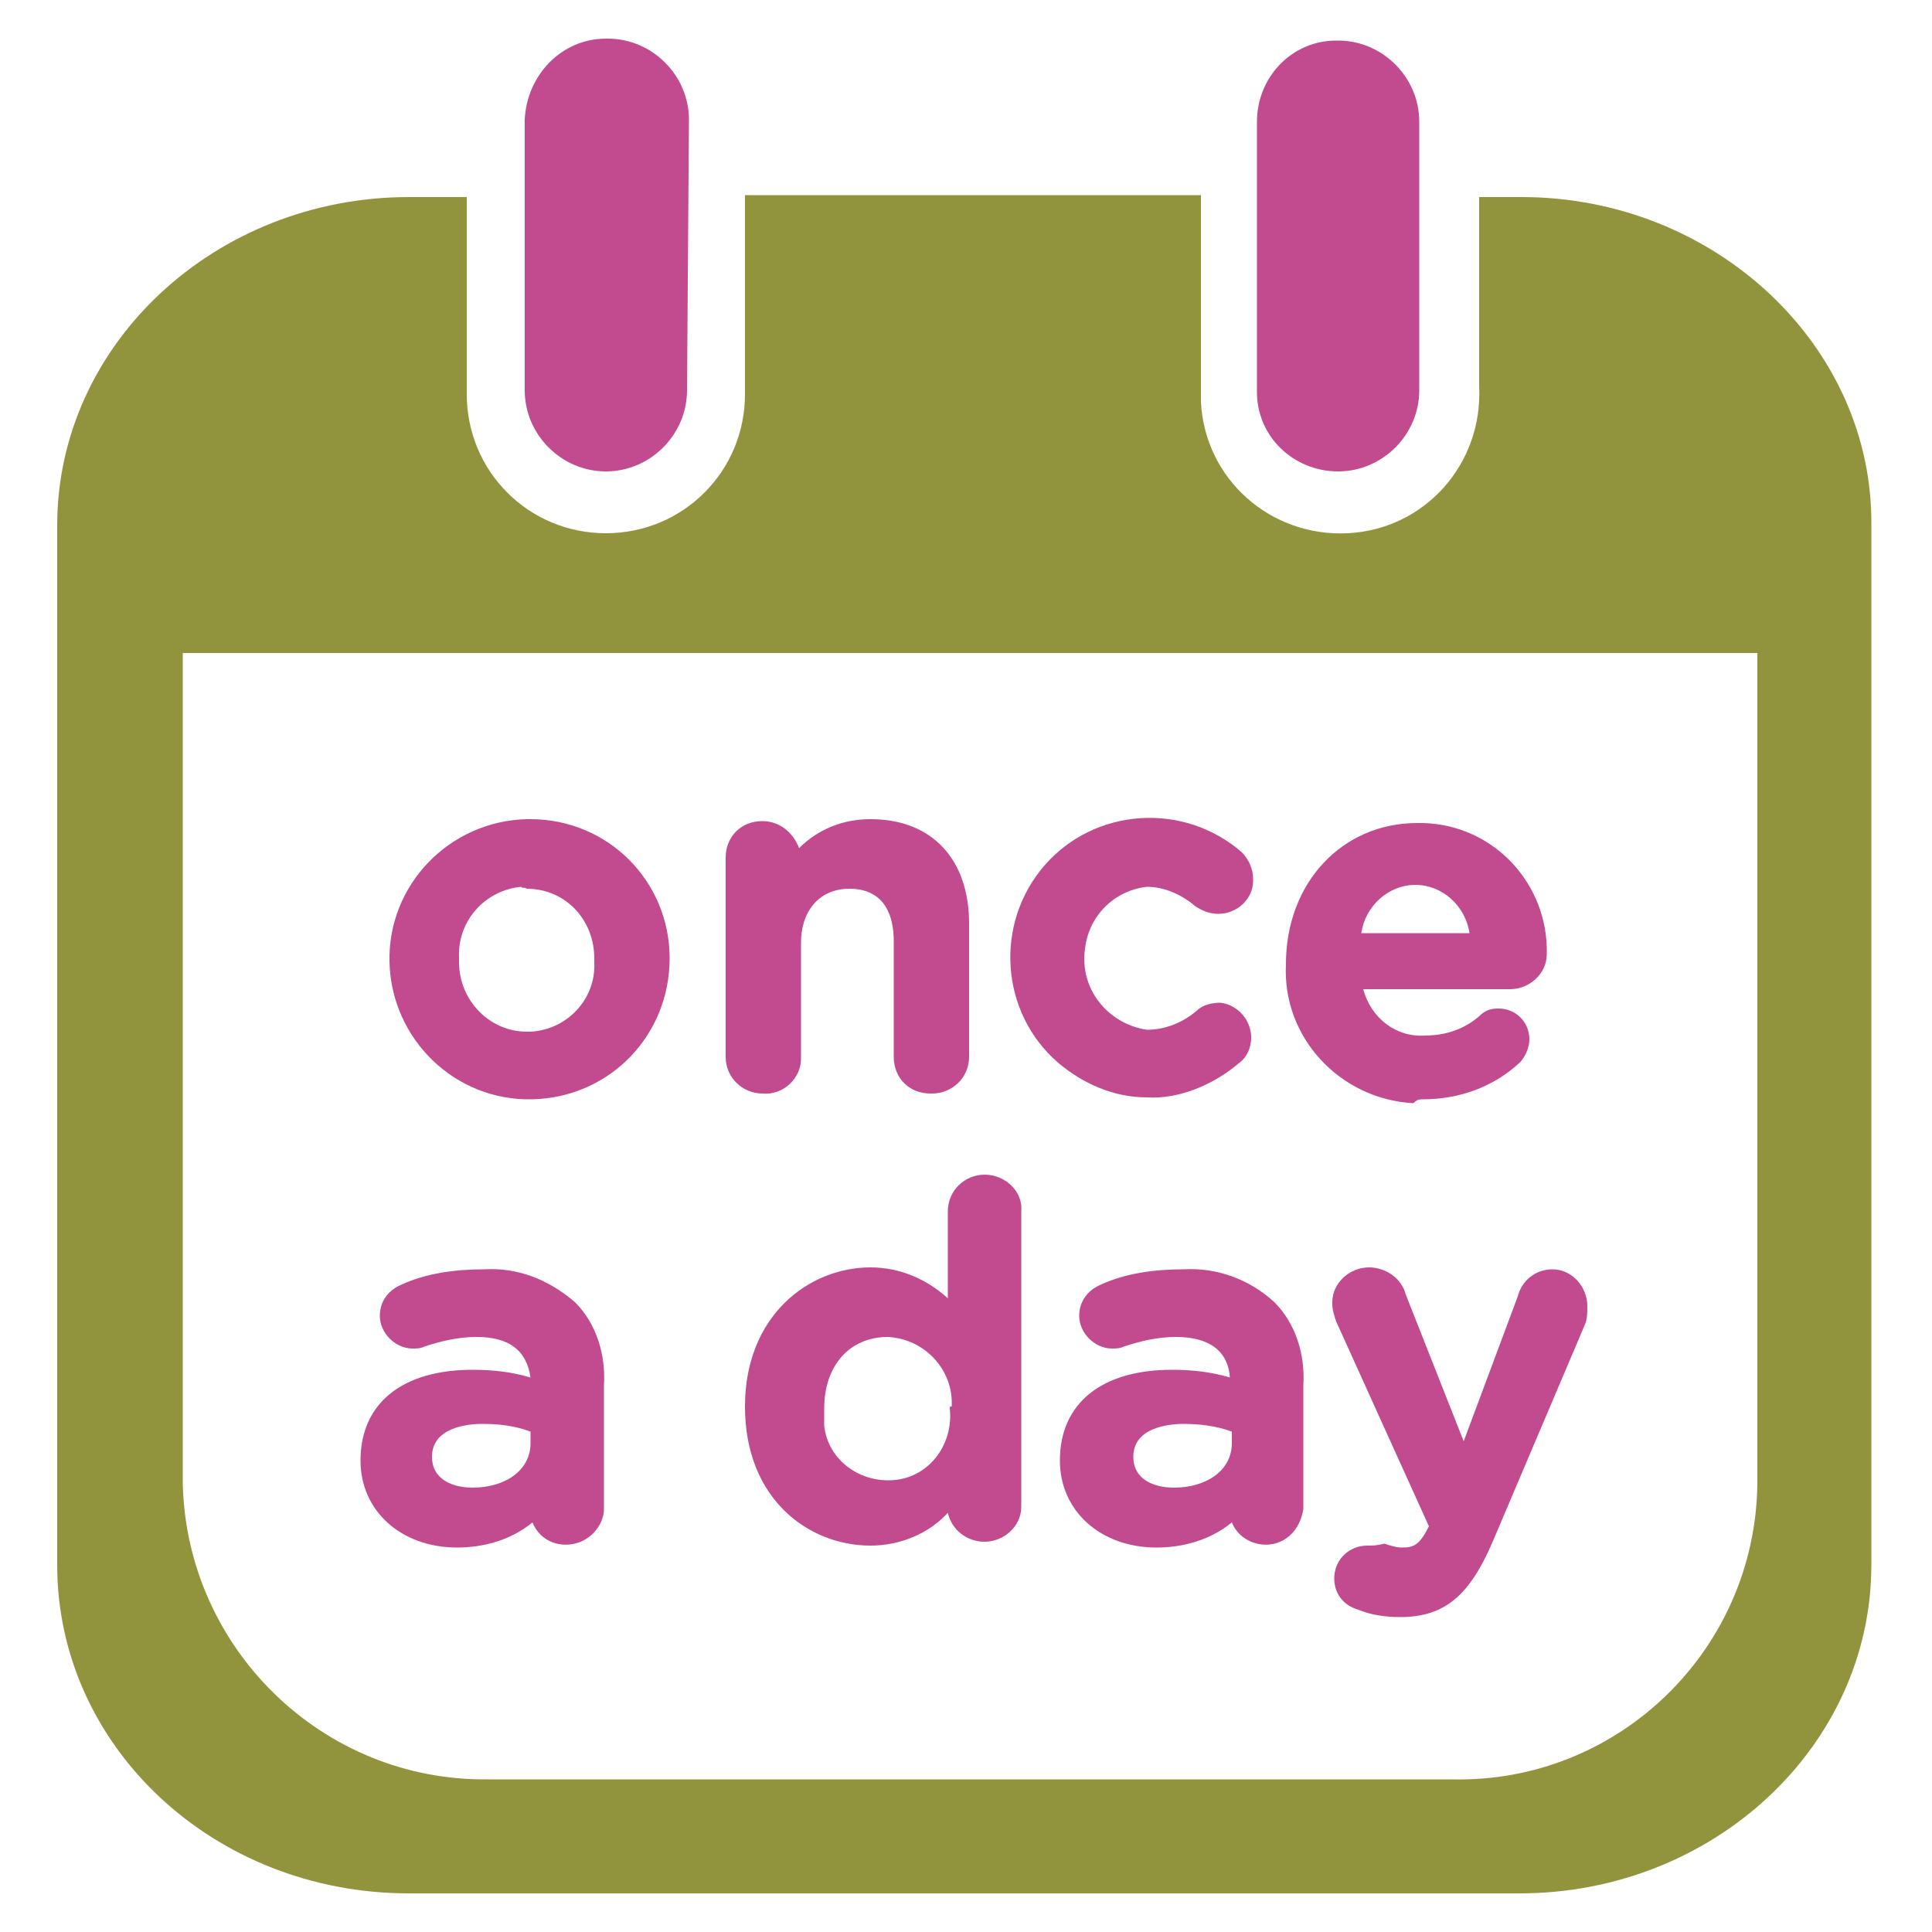
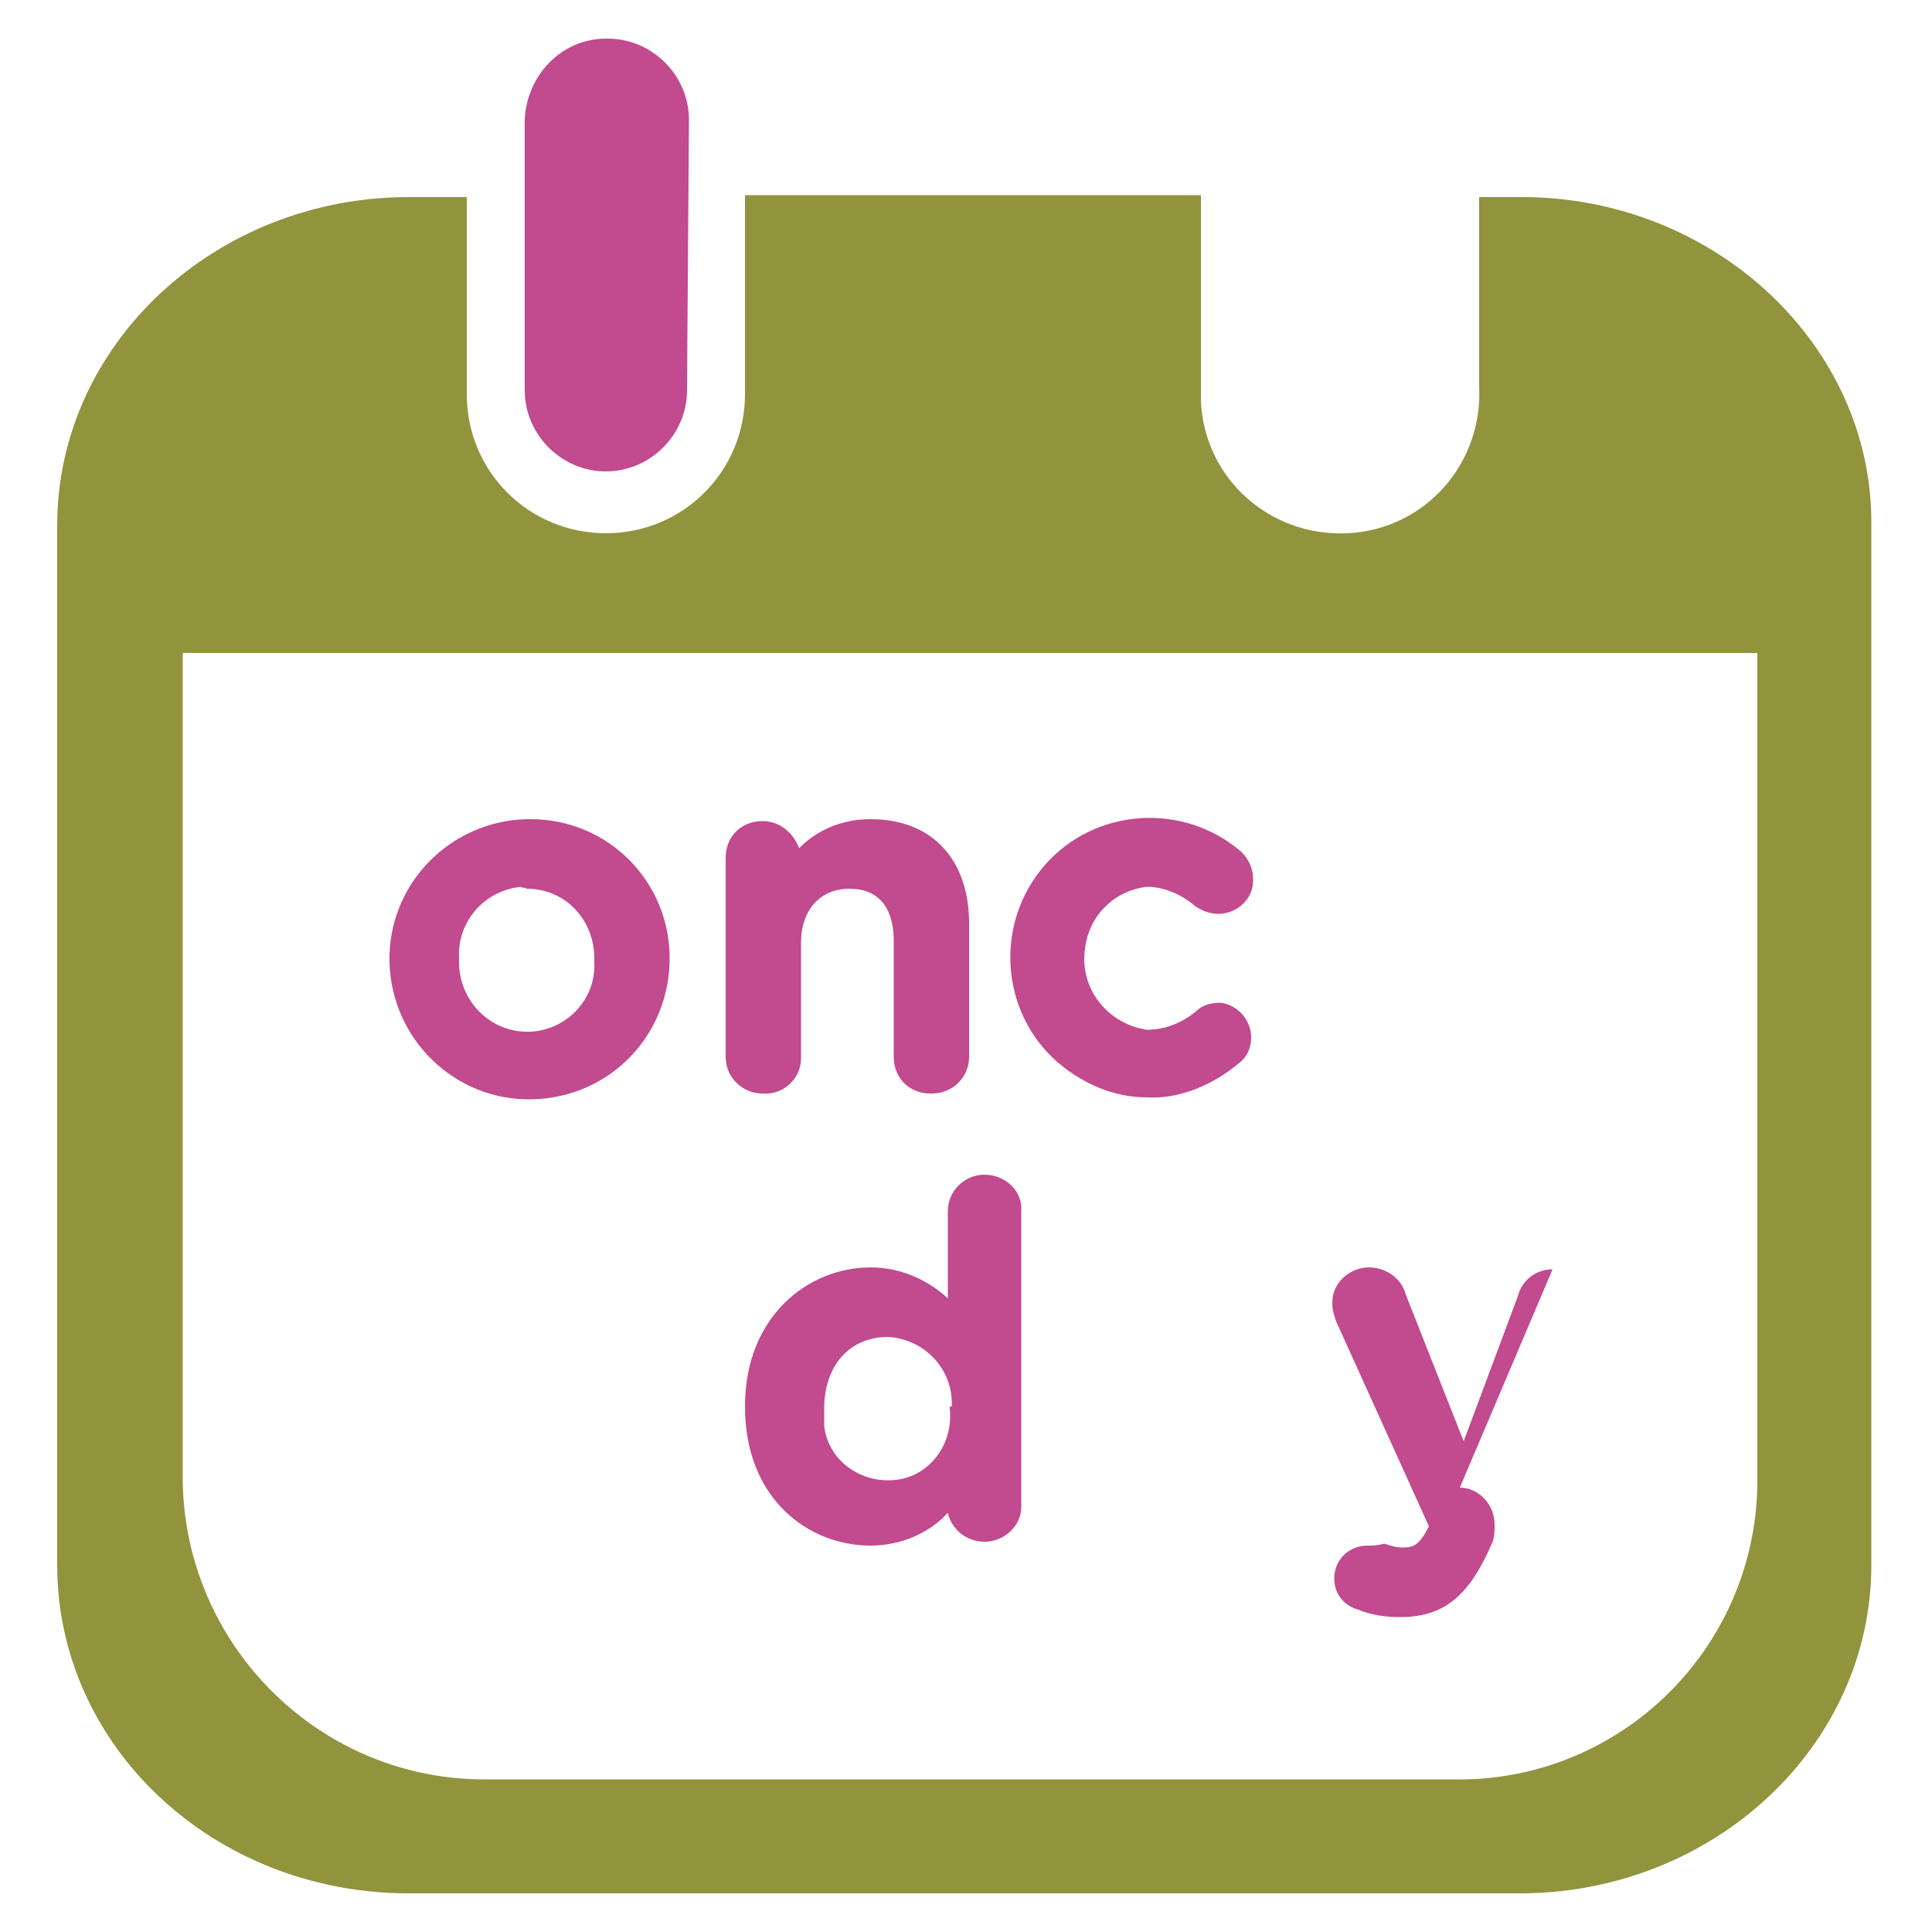
<svg xmlns="http://www.w3.org/2000/svg" enable-background="new 0 0 100 100" viewBox="0 0 100 100">
  <g transform="translate(-3.94 -2)">
    <g fill="#c24a8e">
      <path d="m31.2 44.4c-4 .1-7.2 3.4-7.1 7.4s3.4 7.2 7.4 7.1 7.1-3.3 7.1-7.3-3.2-7.2-7.2-7.2c-.1 0-.1 0-.2 0zm0 3.6c2 0 3.5 1.6 3.5 3.6v.2c.1 1.9-1.4 3.5-3.3 3.6-.1 0-.1 0-.2 0-1.9 0-3.5-1.6-3.5-3.6 0-.1 0-.1 0-.2-.1-1.9 1.3-3.5 3.2-3.7.1.1.2 0 .3.1z" />
      <path d="m45.4 56.8v-6c0-1.7 1-2.8 2.5-2.8 1.9 0 2.3 1.5 2.3 2.7v6c0 1.1.8 1.9 1.9 1.9h.1c1 0 1.9-.8 1.9-1.9v-6.9c0-3.3-1.9-5.4-5.1-5.4-1.4 0-2.7.5-3.7 1.5-.3-.8-1-1.4-1.9-1.4-1.1 0-1.9.8-1.9 1.9v10.3c0 1.1.9 1.9 1.9 1.9 1.1.1 2-.8 2-1.8z" />
      <path d="m68.1 57c.4-.3.6-.8.6-1.3 0-.9-.7-1.7-1.6-1.8-.4 0-.9.1-1.2.4-.7.6-1.6 1-2.6 1-2-.3-3.5-2.1-3.2-4.2.2-1.7 1.5-3 3.2-3.2.9 0 1.8.4 2.5 1 .3.2.7.4 1.2.4 1 0 1.8-.8 1.8-1.7 0 0 0 0 0-.1 0-.5-.2-1-.6-1.4-3-2.6-7.6-2.3-10.2.7s-2.3 7.6.7 10.2c1.3 1.1 2.9 1.8 4.6 1.8 1.6.1 3.4-.6 4.8-1.8z" />
-       <path d="m77.6 58.9c1.8 0 3.6-.6 5-1.9.3-.3.5-.8.5-1.2 0-.9-.7-1.6-1.6-1.6-.4 0-.7.1-1 .4-.8.7-1.8 1-2.8 1-1.5.1-2.8-.9-3.2-2.4h7.6c1 0 1.9-.8 1.9-1.8.1-3.6-2.7-6.7-6.4-6.8-.1 0-.2 0-.3 0-3.9 0-6.8 3.1-6.8 7.3-.2 3.8 2.8 7 6.6 7.2.2-.2.3-.2.5-.2zm-.4-11.1c1.4 0 2.6 1.1 2.8 2.5h-5.6c.2-1.4 1.4-2.5 2.8-2.5z" />
-       <path d="m29 67.7c-1.5 0-3 .2-4.3.8-.7.3-1.1.9-1.1 1.6 0 .9.8 1.7 1.7 1.7.2 0 .4 0 .6-.1.9-.3 1.8-.5 2.7-.5 1.7 0 2.6.7 2.8 2.1-1-.3-2-.4-3-.4-3.6 0-5.8 1.7-5.8 4.7 0 2.6 2.1 4.5 5 4.5 1.4 0 2.8-.4 3.9-1.3.4 1 1.5 1.4 2.5 1 .7-.3 1.2-1 1.2-1.7v-6.4c.1-1.6-.4-3.2-1.5-4.3-1.4-1.2-3-1.8-4.7-1.7zm2.4 8.4v.6c0 1.4-1.3 2.3-3 2.3-1 0-2.1-.4-2.1-1.6 0-1.5 1.8-1.7 2.6-1.7.9 0 1.7.1 2.5.4z" />
      <path d="m54.9 62.8c-1 0-1.9.8-1.9 1.9v.1 4.4c-1.1-1-2.5-1.6-4-1.6-3.2 0-6.5 2.5-6.5 7.2 0 4.8 3.3 7.2 6.5 7.2 1.5 0 3-.6 4-1.7.2.9 1 1.5 1.9 1.5 1 0 1.9-.8 1.9-1.8v-.1-15.2c.1-1-.8-1.9-1.9-1.9zm-1.8 12.1c.2 1.8-1 3.5-2.8 3.7s-3.5-1-3.7-2.8c0-.3 0-.6 0-.9 0-2.2 1.3-3.7 3.3-3.7 1.9.1 3.4 1.7 3.3 3.6-.1 0-.1 0-.1.1z" />
-       <path d="m65.2 67.7c-1.5 0-3 .2-4.3.8-.7.3-1.1.9-1.1 1.6 0 .9.8 1.7 1.7 1.7.2 0 .4 0 .6-.1.9-.3 1.8-.5 2.7-.5 1.7 0 2.7.7 2.8 2.1-1-.3-2-.4-3-.4-3.6 0-5.8 1.7-5.8 4.7 0 2.6 2.1 4.5 5 4.5 1.4 0 2.8-.4 3.9-1.3.4 1 1.6 1.4 2.5 1 .7-.3 1.1-1 1.2-1.7v-6.4c.1-1.6-.4-3.2-1.5-4.3-1.3-1.2-3-1.8-4.7-1.7zm2.5 8.4v.6c0 1.4-1.3 2.3-3 2.3-1 0-2.1-.4-2.1-1.6 0-1.5 1.8-1.7 2.6-1.7s1.7.1 2.5.4z" />
-       <path d="m84.3 67.7c-.9 0-1.6.6-1.8 1.4l-2.8 7.5-3-7.6c-.2-.8-1-1.4-1.9-1.4-1 0-1.9.8-1.9 1.8v.1c0 .3.1.6.2.9l4.8 10.6c-.5 1-.8 1.1-1.4 1.1-.3 0-.6-.1-.9-.2-.4.1-.6.1-.9.1-.9 0-1.7.7-1.7 1.7 0 .8.5 1.4 1.2 1.6.7.3 1.5.4 2.2.4 2.3 0 3.6-1.1 4.8-3.9l4.8-11.3c.1-.3.1-.6.1-.9 0-1-.8-1.9-1.8-1.9z" />
-       <path d="m77.4 22.2c0 2.3-1.9 4.2-4.2 4.2s-4.2-1.8-4.2-4.1v-14c0-2.3 1.8-4.2 4.1-4.2h.1c2.3 0 4.2 1.9 4.2 4.2z" />
+       <path d="m84.3 67.7c-.9 0-1.6.6-1.8 1.4l-2.8 7.5-3-7.6c-.2-.8-1-1.4-1.9-1.4-1 0-1.9.8-1.9 1.8v.1c0 .3.1.6.2.9l4.8 10.6c-.5 1-.8 1.1-1.4 1.1-.3 0-.6-.1-.9-.2-.4.1-.6.1-.9.1-.9 0-1.7.7-1.7 1.7 0 .8.5 1.4 1.2 1.6.7.3 1.5.4 2.2.4 2.3 0 3.6-1.1 4.8-3.9c.1-.3.1-.6.1-.9 0-1-.8-1.9-1.8-1.9z" />
    </g>
    <path d="m82.7 12.2h-2.2v9.8c.2 4-2.8 7.4-6.8 7.6s-7.4-2.8-7.6-6.8c0-.3 0-.5 0-.8v-9.9h-23.6v10.3c0 4-3.2 7.2-7.2 7.2s-7.2-3.2-7.2-7.2v-10.2h-3c-10 0-18.2 7.6-18.2 17v53.8c0 9.4 8.1 17 18.2 17h57.5c10 0 18.2-7.6 18.2-17v-53.8c.1-9.3-8.1-17-18.1-17zm12.2 66.6c-.1 8.6-7.2 15.5-15.8 15.3h-49.9c-8.6.1-15.6-6.8-15.8-15.3v-43h81.5z" fill="#92933d" />
    <path d="m39.5 22.2c0 2.3-1.9 4.2-4.2 4.2s-4.2-1.9-4.2-4.2v-14c.1-2.3 1.9-4.2 4.2-4.2h.1c2.3 0 4.2 1.9 4.2 4.2z" fill="#c24a8e" />
  </g>
</svg>